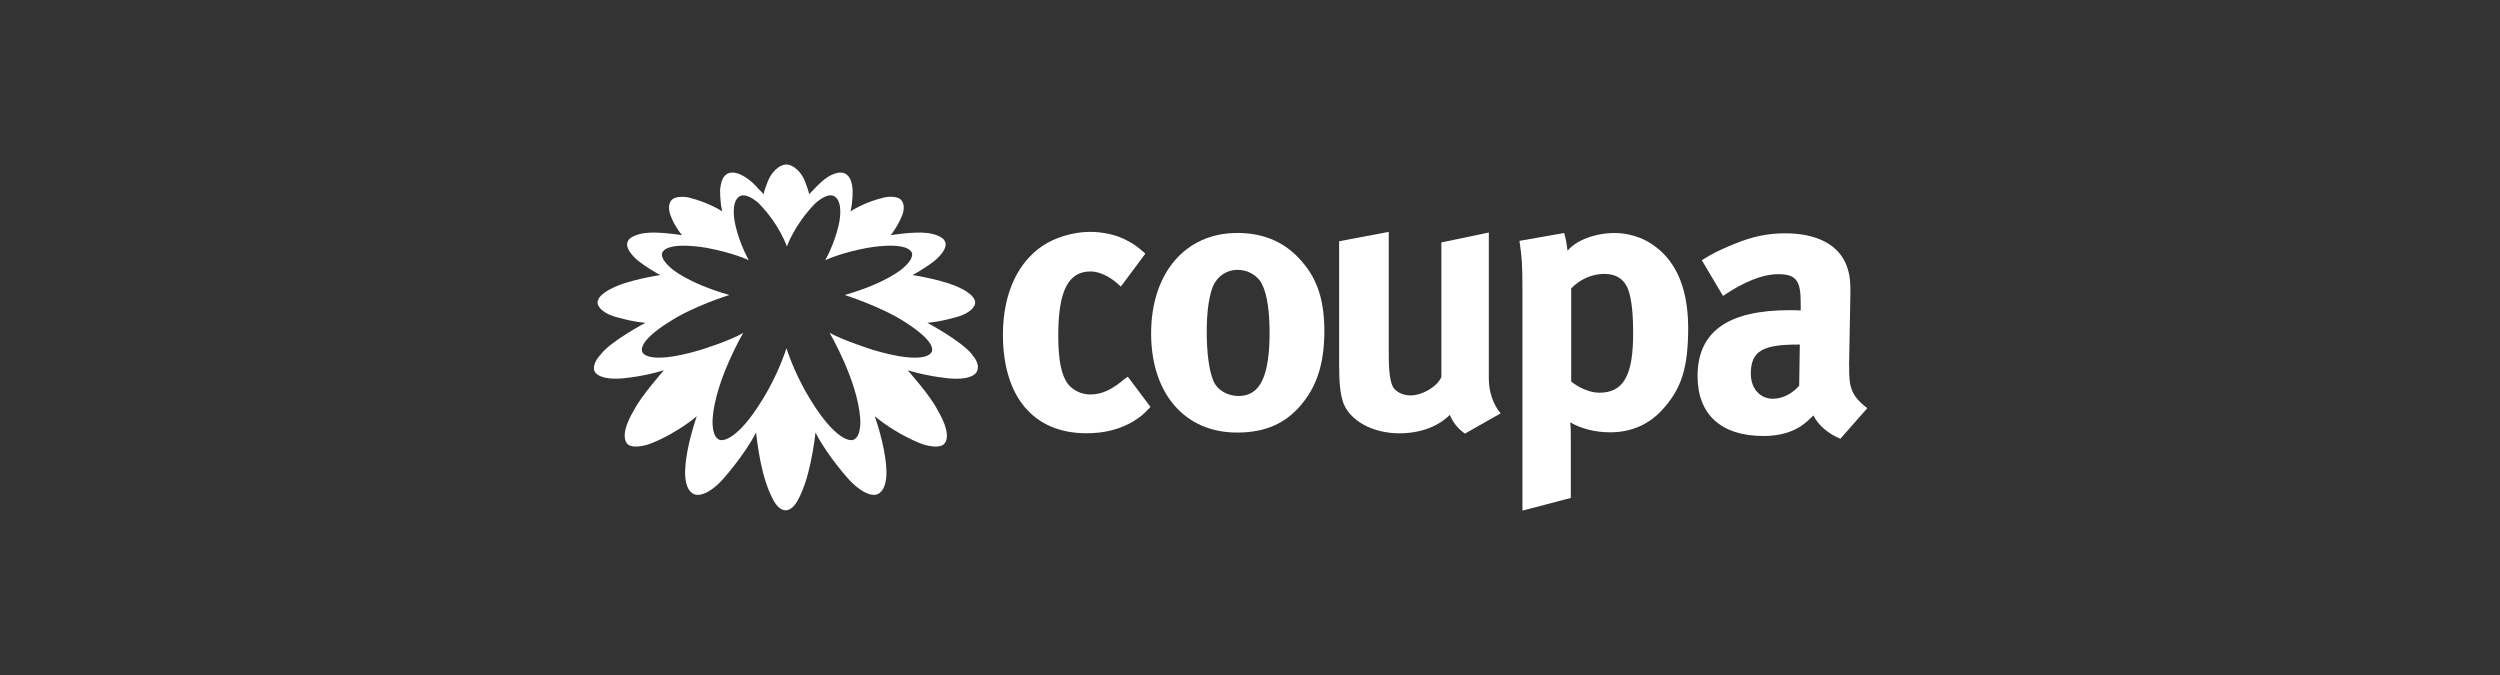
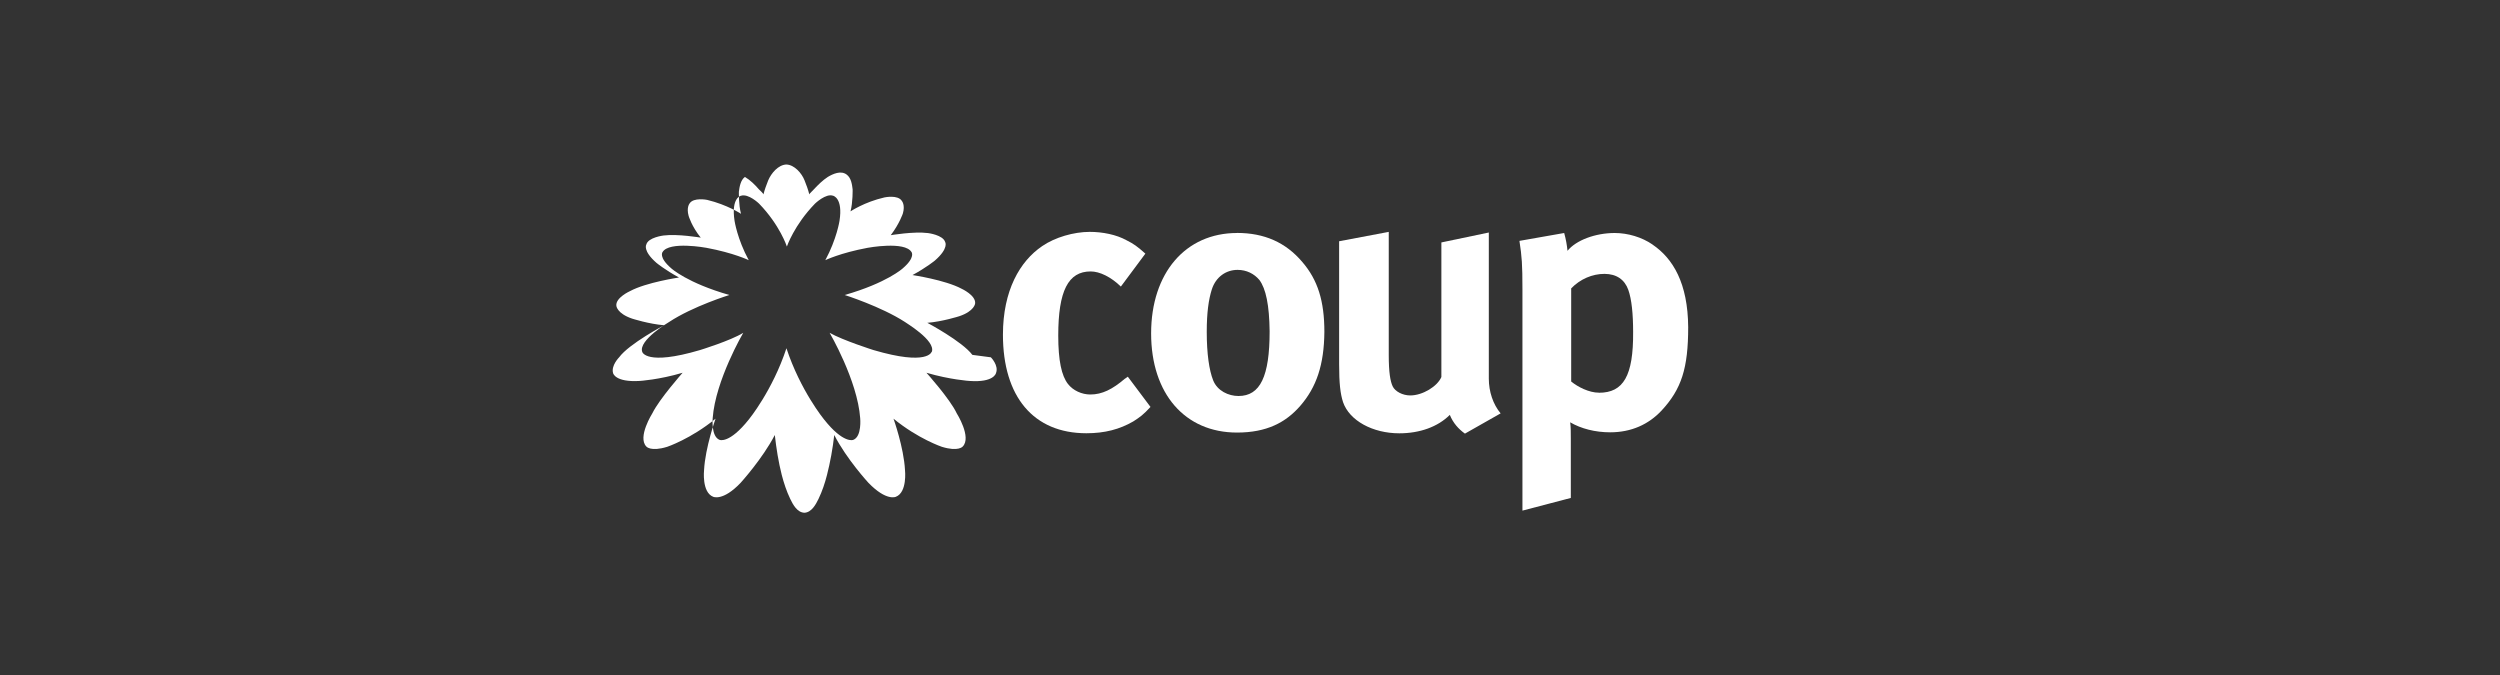
<svg xmlns="http://www.w3.org/2000/svg" id="Layer_1" data-name="Layer 1" viewBox="0 0 400 108">
  <rect x="0" y="0" width="400" height="108" fill="#333333" stroke="none" />
  <defs>
    <style>
      .cls-1 {
        fill: #fff;
        stroke-width: 0px;
      }
    </style>
  </defs>
  <path class="cls-1" d="M179.97,60.6c-1.98,1.69-3.63,2.52-5.52,2.52-1.35,0-2.76-.63-3.58-1.69-1.02-1.31-1.55-3.73-1.55-7.74,0-7.16,1.6-10.26,5.18-10.26,1.45,0,3.24.87,4.84,2.42l3.92-5.27c-1.31-1.16-1.84-1.55-3-2.13-1.65-.92-3.87-1.35-5.9-1.35-2.56,0-5.56.87-7.6,2.27-3.58,2.42-6.29,7.11-6.29,14.18,0,9.92,4.89,15.77,13.35,15.77,2.95,0,5.32-.63,7.5-1.89h0c1.06-.68,1.6-1.06,2.76-2.32l-3.63-4.84-.48.34Z" />
  <path class="cls-1" d="M197.92,37.28c-8.23,0-13.74,6.39-13.74,16.06s5.42,15.87,13.74,15.87c4.74,0,7.79-1.6,10.11-4.26h0c2.61-3,3.82-6.58,3.87-11.85,0-4.94-1.06-8.32-3.53-11.18-2.66-3.15-6.1-4.65-10.45-4.65ZM198.16,63.36c-1.6,0-3.39-.82-4.06-2.52-.63-1.6-1.02-4.21-1.02-7.74,0-3.05.29-5.18.82-6.82.63-1.94,2.23-3.1,4.11-3.1,1.45,0,2.66.63,3.48,1.6h0c1.06,1.4,1.6,4.06,1.65,8.23,0,7.21-1.5,10.35-4.98,10.35Z" />
  <path class="cls-1" d="M238.27,37.19l-7.65,1.6v21.53c-.63,1.5-3,2.95-4.98,2.95-1.21,0-2.42-.63-2.81-1.45s-.63-2.27-.63-5.03v-19.69l-7.94,1.5v19.65c0,3.1.19,4.74.63,6.1,1.02,2.95,4.74,4.98,9,4.98,3.24,0,6.15-1.02,8.08-2.95.53,1.31,1.4,2.27,2.42,3h0l5.71-3.24c-1.21-1.45-1.89-3.48-1.89-5.56v-23.37h.05Z" />
  <path class="cls-1" d="M264.4,39.12c-1.69-1.16-3.92-1.84-6.05-1.84-3.1,0-6.19,1.16-7.55,2.85-.1-.97-.24-1.79-.53-2.85l-7.16,1.26c.39,2.56.48,3.73.48,7.74v35.42l7.74-2.03v-9.58c0-.87,0-1.79-.1-2.52,1.74,1.02,4.02,1.6,6.39,1.6,3.39,0,6.15-1.26,8.23-3.48,3.19-3.44,4.26-6.77,4.26-13.35-.05-7.02-2.42-10.98-5.71-13.21ZM255.84,62.83c-1.6,0-3.39-.92-4.45-1.79v-14.9c1.45-1.5,3.39-2.32,5.32-2.32s3.24.92,3.82,2.56h0c.53,1.5.77,3.82.77,6.73.05,7.02-1.55,9.73-5.47,9.73Z" />
-   <path class="cls-1" d="M295.85,58.43l.19-10.26c.1-3.29-.1-4.26-.53-5.52-1.21-3.44-4.74-5.32-9.87-5.32-2.85,0-5.37.53-8.37,1.79-2.13.87-3.39,1.5-4.98,2.52l3.39,5.71c3.29-2.23,6.29-3.48,8.85-3.48,2.95,0,3.58,1.16,3.58,4.55v1.26c-.63-.05-1.16-.05-1.79-.05-9.73,0-14.71,3.34-14.71,10.55,0,6.1,3.73,9.58,10.55,9.58,2.52,0,4.65-.63,6.15-1.69.63-.44,1.26-1.02,1.84-1.6.77,1.6,2.42,2.95,4.31,3.73h0l4.31-4.89c-2.71-2.08-2.95-3.53-2.9-6.87ZM287.87,61.72c-1.16,1.31-2.71,2.08-4.21,2.08-2.03,0-3.53-1.6-3.53-4.02,0-3.63,1.94-4.65,7.5-4.65h.34l-.1,6.58Z" />
-   <path class="cls-1" d="M155.58,56.78c-1.65-2.18-7.21-5.13-7.21-5.13,2.42-.19,5.13-1.06,5.13-1.06,2.42-.82,2.52-2.03,2.52-2.03.15-1.31-2.18-2.37-2.18-2.37-2.61-1.4-7.84-2.18-7.84-2.18,2.23-1.21,3.58-2.32,3.58-2.32,2.27-1.98,1.65-2.95,1.65-2.95-.34-1.16-2.76-1.45-2.76-1.45-2.27-.29-5.95.34-5.95.34,1.4-1.84,1.94-3.48,1.94-3.48.39-1.35-.15-1.98-.15-1.98-.63-1.06-2.81-.58-2.81-.58-3.19.73-5.42,2.23-5.42,2.23.39-1.45.34-3.53.34-3.53-.1-.82-.24-1.84-.97-2.37-.92-.68-2.18-.1-3,.39-.82.53-1.55,1.26-2.23,1.98-.1.15-.73.68-.73.82-.19-.77-.48-1.55-.77-2.27-.44-1.11-1.6-2.47-2.9-2.52-1.31.05-2.42,1.4-2.9,2.52-.29.73-.58,1.5-.77,2.27,0-.15-.58-.68-.73-.82-.63-.73-1.35-1.45-2.23-1.98s-2.08-1.06-3-.39c-.68.48-.87,1.55-.97,2.37,0,0-.05,2.08.34,3.53,0,0-2.18-1.45-5.42-2.23,0,0-2.18-.44-2.81.58,0,0-.53.63-.15,1.98,0,0,.48,1.69,1.94,3.48,0,0-3.73-.63-5.95-.34,0,0-2.47.29-2.76,1.45,0,0-.63.97,1.65,2.95,0,0,1.35,1.11,3.58,2.32,0,0-5.23.77-7.84,2.18,0,0-2.37,1.06-2.18,2.37,0,0,.1,1.21,2.52,2.03,0,0,2.71.87,5.13,1.06,0,0-5.61,2.95-7.21,5.13,0,0-1.31,1.31-.97,2.52,0,0,.29,1.5,4.26,1.26,0,0,3.1-.19,6.87-1.31h0s-3.73,4.21-4.84,6.48c0,0-2.42,3.82-.97,5.32,0,0,.68.87,3.34.05,0,0,3.77-1.26,7.74-4.5,0,0-1.65,4.6-1.84,8.23,0,0-.39,3.53,1.45,4.26,0,0,1.55.77,4.4-2.23,0,0,3.48-3.82,5.47-7.65.24,2.13.58,4.31,1.11,6.39.34,1.31.77,2.61,1.35,3.82.44.92,1.11,2.18,2.27,2.23,1.16-.05,1.84-1.35,2.27-2.23.58-1.21,1.02-2.52,1.35-3.82.53-2.08.92-4.26,1.16-6.39,1.98,3.87,5.47,7.65,5.47,7.65,2.9,3,4.4,2.23,4.4,2.23,1.84-.73,1.45-4.26,1.45-4.26-.19-3.63-1.84-8.23-1.84-8.23,3.97,3.24,7.74,4.5,7.74,4.5,2.66.82,3.34-.05,3.34-.05,1.45-1.5-.97-5.32-.97-5.32-1.06-2.27-4.84-6.48-4.84-6.48h0c3.77,1.11,6.87,1.31,6.87,1.31,3.97.29,4.26-1.26,4.26-1.26.48-1.21-.82-2.52-.82-2.52h0ZM149.05,56.3s-.58,2.27-9.29-.29c0,0-4.89-1.55-7.02-2.76,0,0,4.45,7.6,4.89,13.65,0,0,.29,2.95-1.11,3.48,0,0-1.55.68-4.69-3.29,0,0-3.77-4.6-6-11.37-2.23,6.77-6,11.37-6,11.37-3.15,3.97-4.69,3.29-4.69,3.29-1.4-.53-1.11-3.48-1.11-3.48.44-6.05,4.89-13.65,4.89-13.65-2.03,1.26-6.92,2.76-6.92,2.76-8.66,2.56-9.24.29-9.24.29-.68-1.84,4.31-4.79,4.31-4.79,3.82-2.52,9.63-4.31,9.63-4.31-6.77-1.94-9.29-4.26-9.29-4.26-2.08-1.79-1.4-2.61-1.4-2.61,1.06-1.79,7.02-.68,7.02-.68,4.4.82,6.77,1.98,6.77,1.98-1.84-3.39-2.27-6.29-2.27-6.29-.58-3.73,1.02-4.02,1.02-4.02,1.21-.39,2.9,1.26,2.9,1.26,3.34,3.44,4.45,6.87,4.45,6.87,0,0,1.16-3.44,4.5-6.87,0,0,1.74-1.69,2.9-1.26,0,0,1.6.34,1.02,4.02,0,0-.44,2.9-2.27,6.29,0,0,2.37-1.16,6.77-1.98,0,0,5.95-1.11,7.02.68,0,0,.68.82-1.4,2.61,0,0-2.52,2.32-9.29,4.26,0,0,5.81,1.84,9.63,4.31,0,.05,4.98,2.95,4.31,4.79h0Z" />
+   <path class="cls-1" d="M155.58,56.78c-1.65-2.18-7.21-5.13-7.21-5.13,2.42-.19,5.13-1.06,5.13-1.06,2.42-.82,2.52-2.03,2.52-2.03.15-1.31-2.18-2.37-2.18-2.37-2.61-1.4-7.84-2.18-7.84-2.18,2.23-1.21,3.58-2.32,3.58-2.32,2.27-1.98,1.65-2.95,1.65-2.95-.34-1.16-2.76-1.45-2.76-1.45-2.27-.29-5.95.34-5.95.34,1.4-1.84,1.94-3.48,1.94-3.48.39-1.35-.15-1.98-.15-1.98-.63-1.06-2.81-.58-2.81-.58-3.19.73-5.42,2.23-5.42,2.23.39-1.45.34-3.53.34-3.53-.1-.82-.24-1.84-.97-2.37-.92-.68-2.18-.1-3,.39-.82.53-1.55,1.26-2.23,1.98-.1.15-.73.68-.73.82-.19-.77-.48-1.55-.77-2.27-.44-1.11-1.6-2.47-2.9-2.52-1.31.05-2.42,1.4-2.9,2.52-.29.73-.58,1.5-.77,2.27,0-.15-.58-.68-.73-.82-.63-.73-1.35-1.45-2.23-1.98c-.68.48-.87,1.55-.97,2.37,0,0-.05,2.08.34,3.53,0,0-2.18-1.45-5.42-2.23,0,0-2.18-.44-2.81.58,0,0-.53.63-.15,1.98,0,0,.48,1.69,1.94,3.48,0,0-3.73-.63-5.95-.34,0,0-2.47.29-2.76,1.45,0,0-.63.97,1.65,2.95,0,0,1.35,1.11,3.58,2.32,0,0-5.23.77-7.84,2.18,0,0-2.37,1.06-2.18,2.37,0,0,.1,1.21,2.52,2.03,0,0,2.71.87,5.13,1.06,0,0-5.61,2.95-7.21,5.13,0,0-1.31,1.31-.97,2.52,0,0,.29,1.5,4.26,1.26,0,0,3.1-.19,6.87-1.31h0s-3.73,4.21-4.84,6.48c0,0-2.42,3.82-.97,5.32,0,0,.68.87,3.34.05,0,0,3.77-1.26,7.74-4.5,0,0-1.65,4.6-1.84,8.23,0,0-.39,3.53,1.45,4.26,0,0,1.55.77,4.4-2.23,0,0,3.48-3.82,5.47-7.65.24,2.13.58,4.31,1.11,6.39.34,1.31.77,2.61,1.35,3.82.44.92,1.11,2.18,2.27,2.23,1.16-.05,1.84-1.35,2.27-2.23.58-1.21,1.02-2.52,1.35-3.82.53-2.08.92-4.26,1.16-6.39,1.98,3.87,5.47,7.65,5.47,7.65,2.9,3,4.4,2.23,4.4,2.23,1.84-.73,1.45-4.26,1.45-4.26-.19-3.63-1.84-8.23-1.84-8.23,3.97,3.24,7.74,4.5,7.74,4.5,2.66.82,3.34-.05,3.34-.05,1.45-1.5-.97-5.32-.97-5.32-1.06-2.27-4.84-6.48-4.84-6.48h0c3.77,1.11,6.87,1.31,6.87,1.31,3.97.29,4.26-1.26,4.26-1.26.48-1.21-.82-2.52-.82-2.52h0ZM149.05,56.3s-.58,2.27-9.29-.29c0,0-4.89-1.55-7.02-2.76,0,0,4.45,7.6,4.89,13.65,0,0,.29,2.95-1.11,3.48,0,0-1.55.68-4.69-3.29,0,0-3.77-4.6-6-11.37-2.23,6.77-6,11.37-6,11.37-3.15,3.97-4.69,3.29-4.69,3.29-1.4-.53-1.11-3.48-1.11-3.48.44-6.05,4.89-13.65,4.89-13.65-2.03,1.26-6.92,2.76-6.92,2.76-8.66,2.56-9.24.29-9.24.29-.68-1.84,4.31-4.79,4.31-4.79,3.82-2.52,9.63-4.31,9.63-4.31-6.77-1.94-9.29-4.26-9.29-4.26-2.08-1.79-1.4-2.61-1.4-2.61,1.06-1.79,7.02-.68,7.02-.68,4.4.82,6.77,1.98,6.77,1.98-1.84-3.39-2.27-6.29-2.27-6.29-.58-3.73,1.02-4.02,1.02-4.02,1.21-.39,2.9,1.26,2.9,1.26,3.34,3.44,4.45,6.87,4.45,6.87,0,0,1.16-3.44,4.5-6.87,0,0,1.74-1.69,2.9-1.26,0,0,1.6.34,1.02,4.02,0,0-.44,2.9-2.27,6.29,0,0,2.37-1.16,6.77-1.98,0,0,5.95-1.11,7.02.68,0,0,.68.82-1.4,2.61,0,0-2.52,2.32-9.29,4.26,0,0,5.81,1.84,9.63,4.31,0,.05,4.98,2.95,4.31,4.79h0Z" />
</svg>